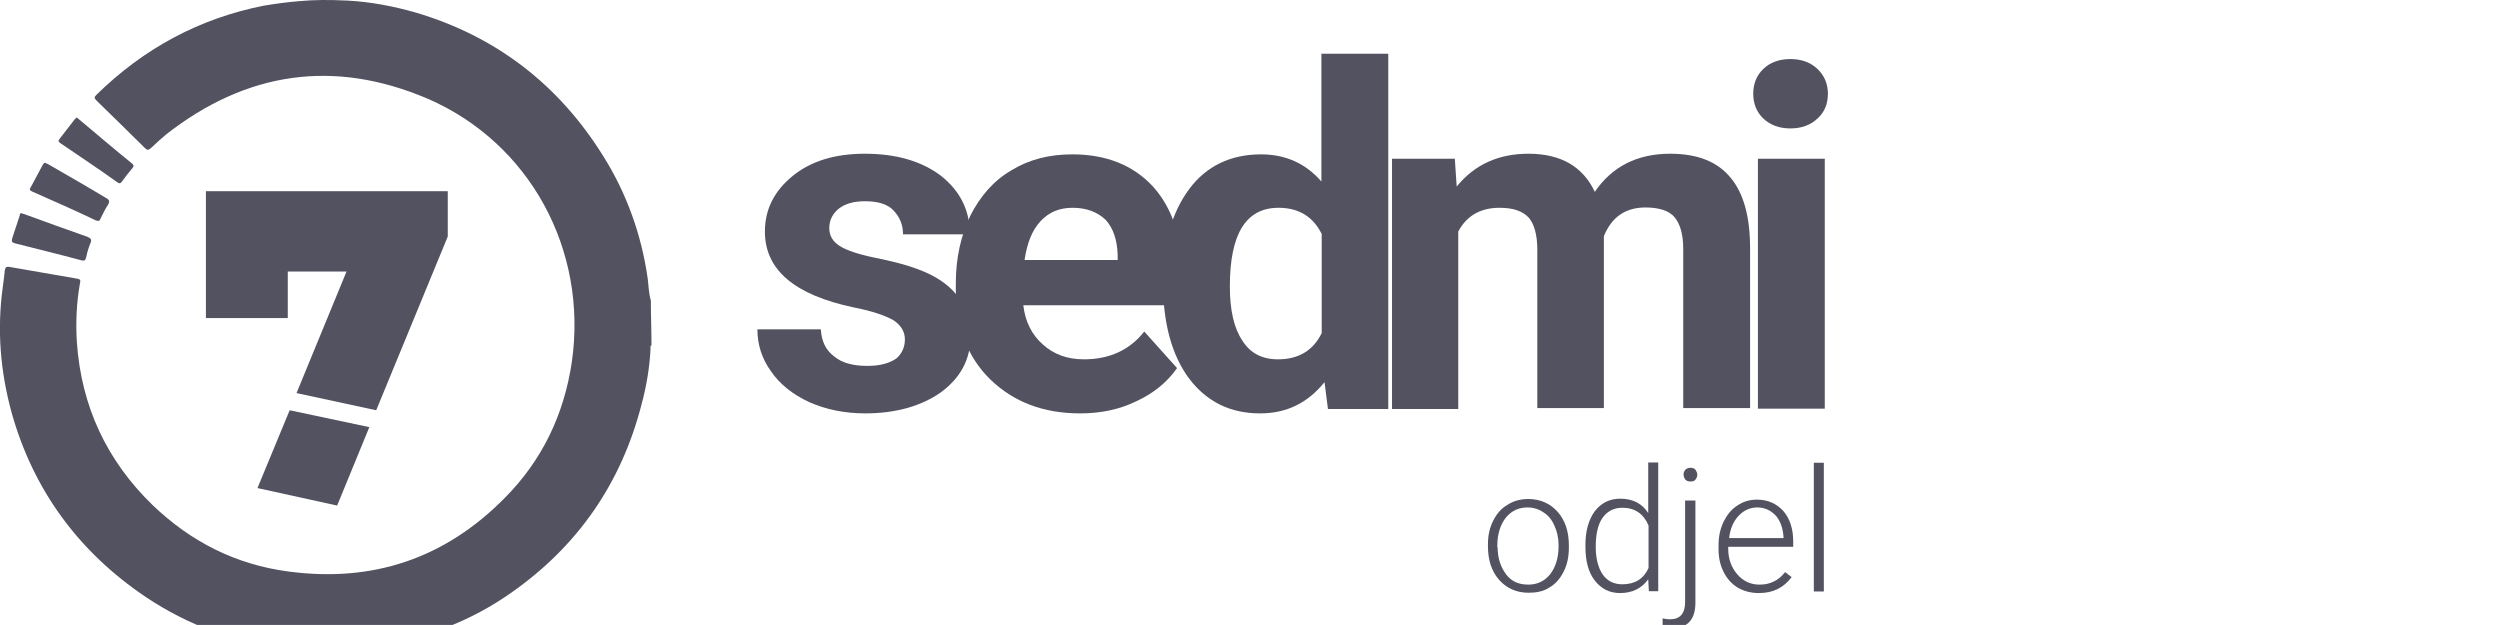
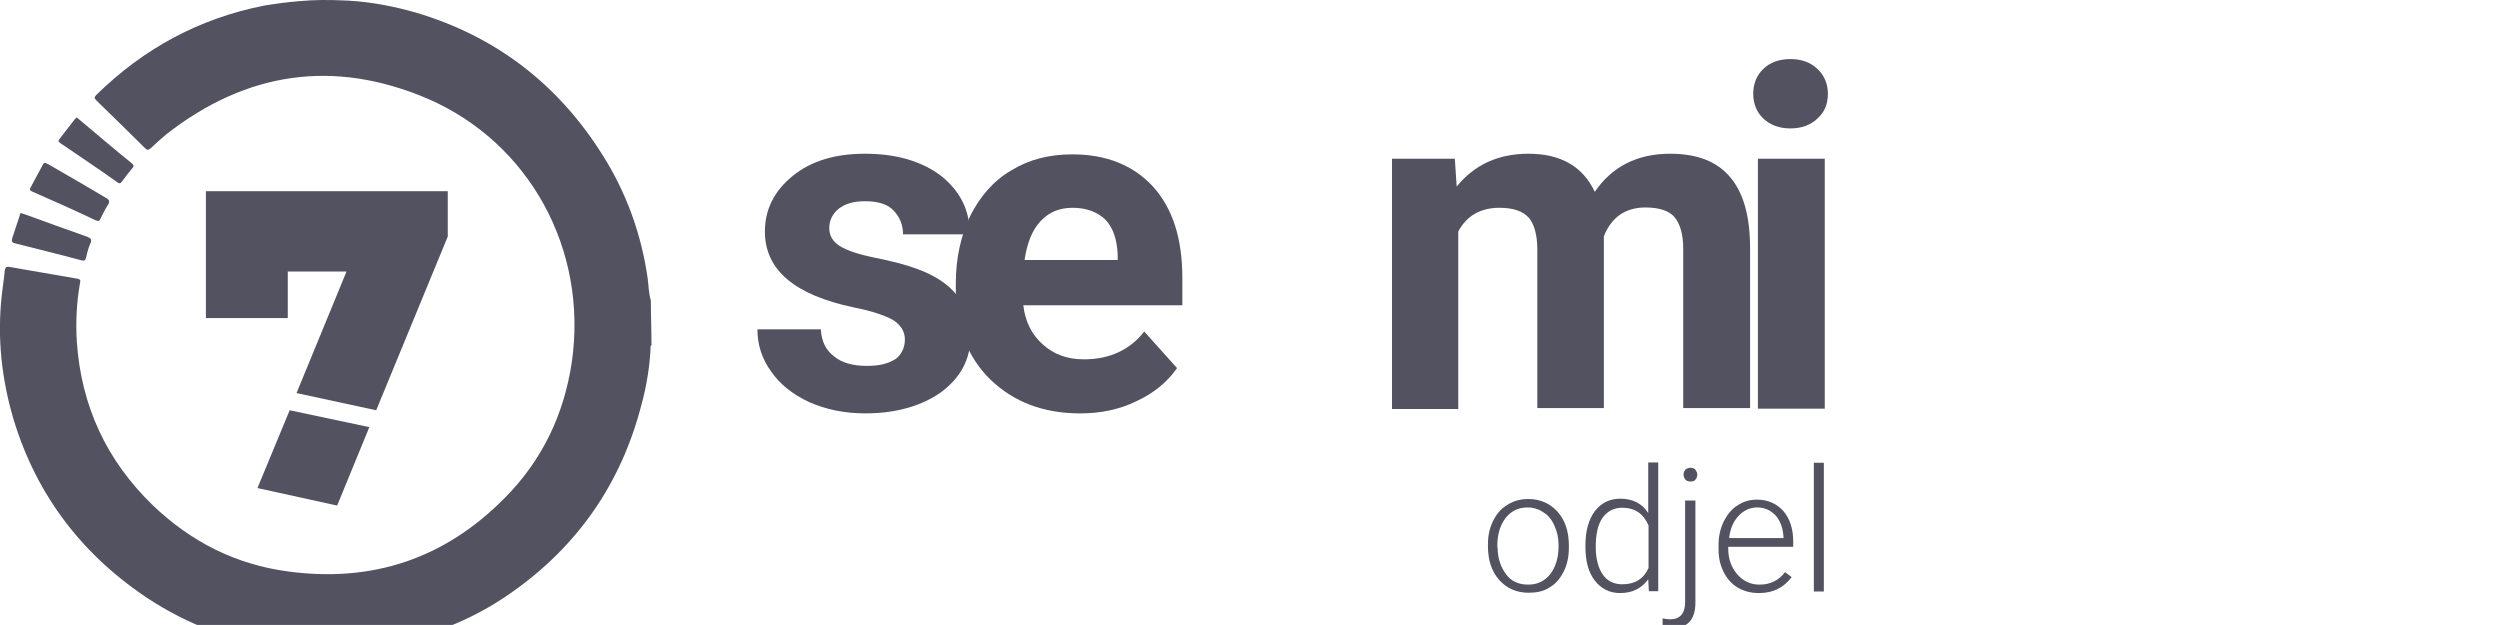
<svg xmlns="http://www.w3.org/2000/svg" version="1.1" id="Layer_1" x="0px" y="0px" viewBox="0 0 800.1 200" enable-background="new 0 0 800 200" xml:space="preserve">
  <path fill="#525261" d="M289.6,108.6c0-2.5-1.3-4.6-3.8-6.2c-2.5-1.4-6.8-2.9-12.5-4c-19-4-28.5-12-28.5-24.3c0-7.1,3-13,8.9-17.8  c5.9-4.8,13.6-7.1,23.1-7.1c10.1,0,18.2,2.4,24.4,7.1c6,4.8,9.2,10.9,9.2,18.7H289c0-3-1-5.5-3-7.6c-1.9-2.1-5.1-3-9.2-3  c-3.6,0-6.3,0.8-8.4,2.4c-1.9,1.6-3,3.6-3,6.2c0,2.4,1.1,4.3,3.3,5.7c2.2,1.4,6,2.7,11.4,3.8c5.4,1.1,9.8,2.2,13.5,3.6  c11.3,4.1,17,11.3,17,21.6c0,7.3-3.2,13.2-9.4,17.8c-6.2,4.4-14.4,6.8-24.3,6.8c-6.7,0-12.7-1.3-17.9-3.6c-5.2-2.4-9.4-5.7-12.2-9.8  c-3-4.1-4.4-8.7-4.4-13.5h20.3c0.2,3.8,1.6,6.7,4.3,8.7c2.5,2.1,6.2,3,10.5,3c4.1,0,7.1-0.8,9.4-2.4  C288.6,113.2,289.6,111.2,289.6,108.6" />
  <path fill="#525261" d="M345.7,132.3c-11.7,0-21.2-3.6-28.7-10.8c-7.3-7.1-11.1-16.8-11.1-28.7v-2.1c0-8.1,1.6-15.2,4.6-21.6  c3.2-6.3,7.5-11.3,13.2-14.6c5.7-3.5,12.2-5.1,19.5-5.1c10.9,0,19.5,3.5,25.8,10.3c6.3,7,9.4,16.6,9.4,29.3v8.7h-50.9  c0.6,5.2,2.7,9.4,6.2,12.5c3.5,3.2,7.9,4.8,13.2,4.8c8.2,0,14.7-3,19.3-8.9l10.5,11.7c-3.2,4.6-7.6,8.1-13,10.6  C358.4,131,352.4,132.3,345.7,132.3 M343.3,66.5c-4.3,0-7.6,1.4-10.3,4.3c-2.7,2.9-4.3,7-5.1,12.4h29.8v-1.7  c-0.2-4.8-1.4-8.4-3.8-11.1C351.3,67.9,347.8,66.5,343.3,66.5" />
-   <path fill="#525261" d="M372.2,90.3c0-12.5,2.9-22.4,8.4-29.8s13.3-11.1,23-11.1c7.8,0,14.3,2.9,19.3,8.7V17.2h21.4v113.7H425  l-1.1-8.6c-5.4,6.7-12.2,10-20.6,10c-9.4,0-17-3.6-22.7-11.1C375,113.7,372.2,103.4,372.2,90.3 M393.6,91.7c0,7.5,1.3,13.3,4,17.3  c2.5,4,6.3,6,11.4,6c6.7,0,11.3-2.9,14-8.4V74.9c-2.7-5.5-7.3-8.4-13.8-8.4C398.7,66.5,393.6,74.9,393.6,91.7" />
  <path fill="#525261" d="M465.6,50.8l0.6,8.9c5.7-7,13.3-10.5,23-10.5c10.3,0,17.4,4.1,21.2,12.2c5.5-8.1,13.6-12.2,24.1-12.2  c8.7,0,15.1,2.5,19.3,7.6c4.3,5.1,6.3,12.7,6.3,22.8v51h-21.4v-51c0-4.6-1-7.9-2.7-10c-1.7-2.1-4.9-3.2-9.4-3.2  c-6.3,0-10.8,3-13.3,9.2v55H492V79.8c0-4.6-1-8.1-2.7-10.1c-1.9-2.1-4.9-3.2-9.4-3.2c-6,0-10.5,2.5-13.2,7.6v56.8h-21.2V50.8H465.6z  " />
  <path fill="#525261" d="M561.1,30c0-3.2,1.1-5.9,3.2-7.9c2.1-2.1,5.1-3.2,8.7-3.2s6.5,1.1,8.7,3.2c2.2,2.1,3.3,4.8,3.3,7.9  c0,3.3-1.1,5.9-3.3,7.9c-2.2,2.1-5.1,3.2-8.7,3.2s-6.5-1.1-8.7-3.2C562.3,36,561.1,33.3,561.1,30 M584,130.8h-21.4V50.8H584V130.8z" />
  <path fill="#525261" d="M476.2,174.3c0-2.9,0.5-5.2,1.6-7.5c1.1-2.2,2.5-4,4.6-5.2c1.9-1.3,4.3-1.9,6.7-1.9c3.8,0,7,1.4,9.4,4.1  c2.4,2.7,3.6,6.3,3.6,10.8v0.6c0,2.9-0.5,5.4-1.6,7.6c-1.1,2.2-2.5,4-4.6,5.2c-1.9,1.3-4.3,1.7-6.7,1.7c-3.8,0-7-1.4-9.4-4.1  c-2.4-2.7-3.6-6.3-3.6-10.8V174.3z M479.3,175.2c0,3.5,1,6.3,2.7,8.6s4.1,3.3,7.1,3.3c2.9,0,5.2-1.1,7-3.3c1.7-2.2,2.7-5.2,2.7-8.9  v-0.6c0-2.2-0.5-4.3-1.3-6c-0.8-1.9-1.9-3.3-3.5-4.3c-1.4-1-3.2-1.6-5.1-1.6c-2.9,0-5.2,1.1-7,3.3c-1.7,2.2-2.7,5.2-2.7,8.9V175.2z" />
  <path fill="#525261" d="M507.4,174.4c0-4.4,1-8.1,3-10.8c2.1-2.7,4.8-4,8.2-4c4,0,7,1.6,8.9,4.6v-16.2h3.2v41.2h-3l-0.2-3.8  c-2.1,2.9-5.1,4.4-9,4.4c-3.3,0-6-1.3-8.1-4c-2.1-2.7-3-6.3-3-10.9V174.4z M510.7,175.1c0,3.6,0.8,6.7,2.2,8.7  c1.4,2.1,3.6,3.2,6.3,3.2c4,0,6.8-1.7,8.4-5.2v-13.6c-1.6-3.8-4.4-5.7-8.4-5.7c-2.7,0-4.8,1.1-6.3,3.2  C511.4,167.8,510.7,170.9,510.7,175.1" />
  <path fill="#525261" d="M542.6,160.3v32.5c0,2.7-0.6,4.8-1.9,6.2c-1.3,1.4-3.2,2.1-5.7,2.1c-1,0-1.9-0.2-2.9-0.5v-2.7  c0.8,0.2,1.6,0.3,2.4,0.3c3.2,0,4.8-1.9,4.8-5.5v-32.5h3.3V160.3z M541,149.7c0.6,0,1.3,0.2,1.6,0.6c0.3,0.5,0.6,1,0.6,1.6  c0,0.6-0.2,1.1-0.6,1.6c-0.3,0.5-1,0.6-1.6,0.6c-0.6,0-1.3-0.2-1.6-0.6s-0.6-1-0.6-1.6c0-0.6,0.2-1.1,0.6-1.6  C539.9,149.9,540.4,149.7,541,149.7" />
  <path fill="#525261" d="M562.9,189.8c-2.5,0-4.8-0.6-6.7-1.7c-2.1-1.3-3.5-2.9-4.6-5.1c-1.1-2.2-1.6-4.6-1.6-7.3v-1.1  c0-2.9,0.5-5.2,1.6-7.6c1.1-2.2,2.5-4,4.4-5.2c1.9-1.3,4-1.9,6.3-1.9c3.5,0,6.3,1.3,8.4,3.6c2.1,2.4,3.2,5.7,3.2,9.8v1.7h-20.8v0.6  c0,3.3,1,6,2.9,8.2c1.9,2.2,4.3,3.3,7.1,3.3c1.7,0,3.2-0.3,4.6-1c1.3-0.6,2.5-1.6,3.6-3l2.1,1.6  C570.8,188.1,567.5,189.8,562.9,189.8 M562.4,162.4c-2.4,0-4.4,1-6,2.7c-1.6,1.7-2.7,4.1-3,7.1h17.4v-0.3c-0.2-2.9-1-5.1-2.4-6.8  C566.7,163.3,564.8,162.4,562.4,162.4" />
  <rect x="580.5" y="148.1" fill="#525261" width="3.2" height="41.2" />
  <polygon fill="#525261" points="120.4,131.3 143.3,75.7 143.3,61.2 65.9,61.2 65.9,101.8 92.1,101.8 92.1,86.9 110.9,86.9   94.9,125.8 " />
  <polyline fill="#525261" points="92.7,131.3 82.4,156.2 107.9,161.8 118.2,136.7 " />
  <path fill="#525261" d="M91.1,207.6c-16.2-2.1-30.9-7.5-44.4-16.5c-21.4-14.4-36-34.1-43-59.1C0.1,118.8-1,105.5,0.9,91.8  c0.2-1.7,0.5-3.5,0.6-5.1c0.2-1,0.3-1.4,1.4-1.3c7.3,1.3,14.6,2.5,21.9,3.8c1,0.2,1,0.6,0.8,1.4c-1.1,6.2-1.4,12.5-1,18.9  c1.4,20.4,9.5,37.9,24.3,52.2c12.2,11.7,26.6,19,43.4,21.2c26.9,3.6,50.1-4.1,69.3-23.6c11.9-12,18.9-26.6,21.4-43.4  c5.2-36.1-13.6-70.2-46.1-84.3c-30-12.8-58-8.7-83.7,11.4c-1.7,1.4-3.3,2.9-4.9,4.4c-0.8,0.6-1.1,0.8-1.9,0  c-5.1-5.1-10.3-10.1-15.5-15.2c-0.8-0.8-0.8-1.1,0-1.9C45.9,15.6,63.7,5.9,84.5,1.8c3.6-0.6,7.3-1.1,10.9-1.4  c5.5-0.5,9.6-0.5,16-0.2C118.7,0.6,126,2,133,4c25.7,7.6,45.7,23,59.9,45.7c7.6,12,12.4,25.4,14.4,39.5c0.3,2.4,0.3,4.6,1,7  c0,4.8,0.2,9.5,0.2,14.3c-0.5,0.3-0.3,0.6-0.3,1.1c-0.3,6-1.3,12-2.9,17.9c-6.5,25.2-20.4,45.3-41.7,60.2  c-13.3,9.4-28.1,14.7-44.1,17.4c-10.1,1.7-15.7,1.6-21.5,1.3" />
  <path fill="#525261" d="M6.9,68.2c0.2,0.2,0.5,0.2,0.8,0.3c6.8,2.5,13.5,4.9,20.3,7.3c1.1,0.5,1.4,0.8,1,1.9c-0.6,1.4-1.1,3-1.4,4.6  c-0.3,1-0.5,1.3-1.6,1c-7-1.9-14.1-3.6-21.1-5.4c-1-0.3-1.3-0.5-1-1.6c0.8-2.4,1.6-4.8,2.4-7.3C6.3,68.9,6.3,68.2,6.9,68.2" />
  <path fill="#525261" d="M14.5,52.1c0.3,0.2,0.6,0.3,1,0.5c6.2,3.6,12.4,7.1,18.5,10.8c1.1,0.6,1.1,1.1,0.6,2.1  c-1,1.4-1.6,2.9-2.4,4.4c-0.3,0.8-0.6,1-1.6,0.6c-6.7-3.2-13.5-6.2-20.3-9.2c-0.6-0.3-1-0.5-0.5-1.3l3.8-7.1  C13.9,52.5,13.9,52.1,14.5,52.1" />
  <path fill="#525261" d="M24.5,37.6c0.3,0.2,0.5,0.3,0.8,0.6c5.5,4.6,11.1,9.4,16.8,14c0.8,0.6,0.8,1.1,0.2,1.7  c-1.1,1.3-2.2,2.7-3.2,4.1c-0.5,0.8-1,0.8-1.6,0.3c-6-4.3-12.2-8.4-18.2-12.5c-0.8-0.5-0.6-0.8-0.2-1.4c1.6-2.1,3.2-4.1,4.8-6.2  C24.1,38.1,24.2,37.8,24.5,37.6" />
</svg>